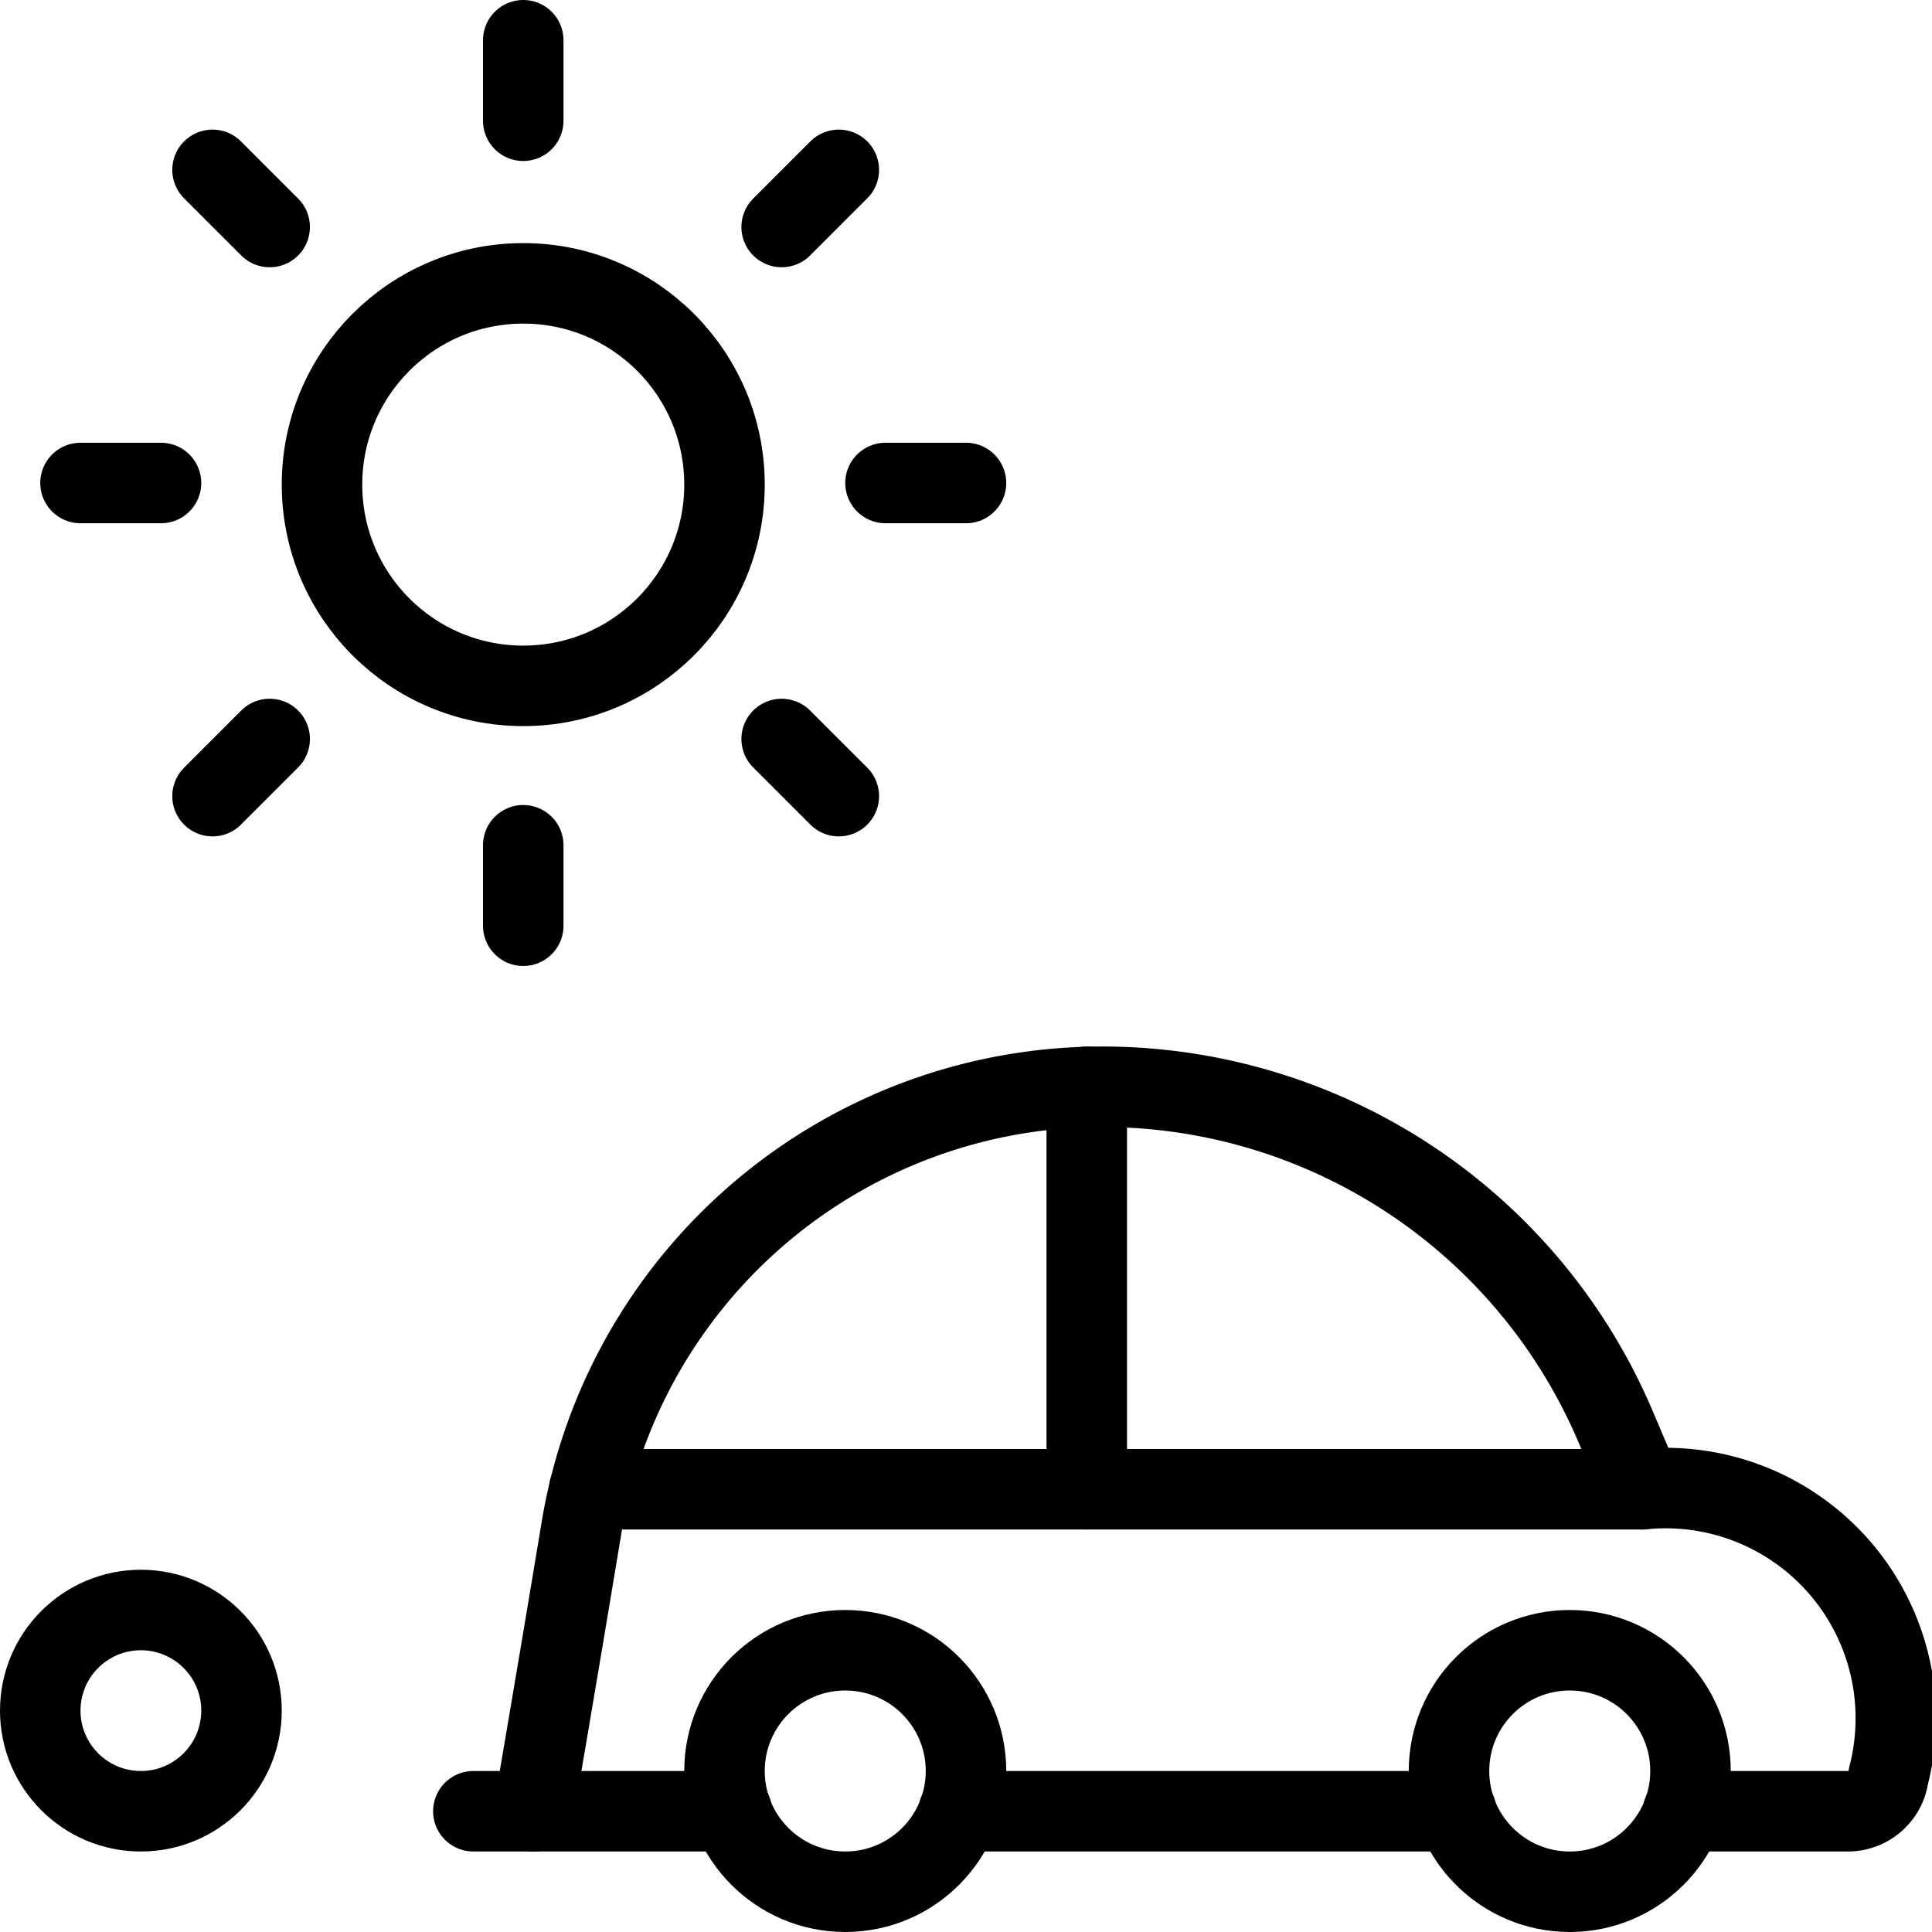
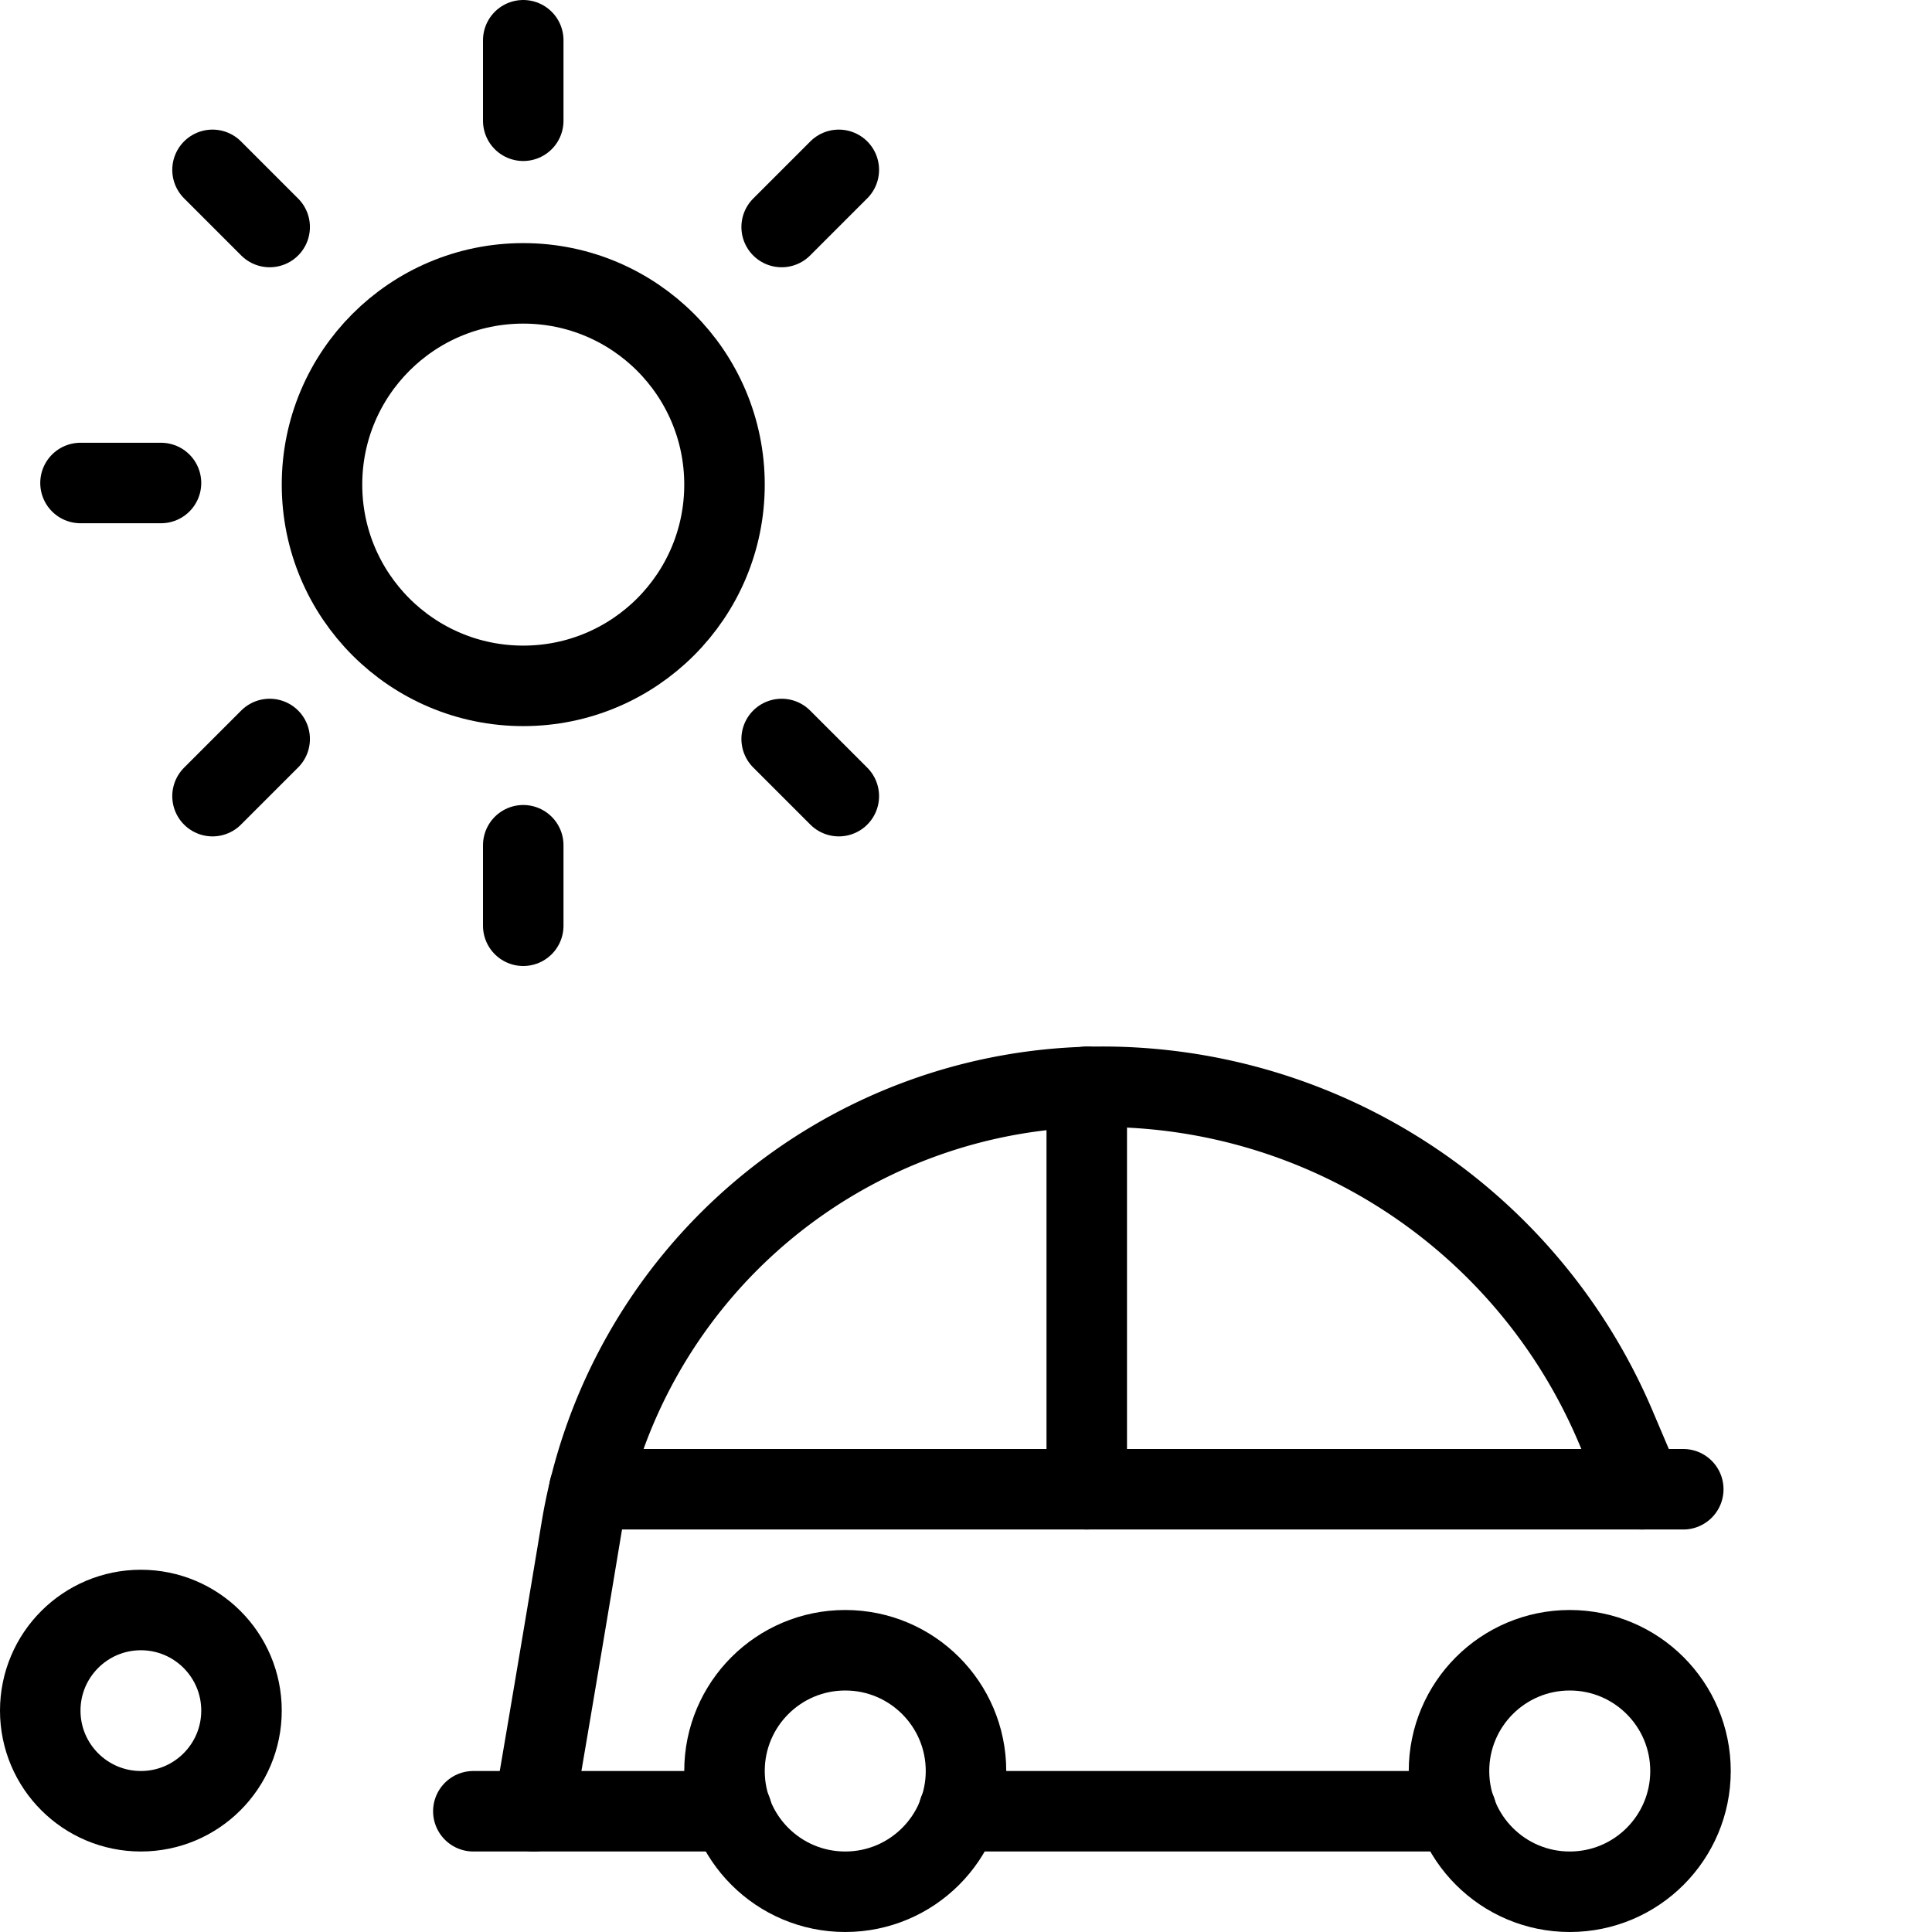
<svg xmlns="http://www.w3.org/2000/svg" viewBox="0 0 24 24">
  <g transform="matrix(1,0,0,1,0,0)">
    <g>
      <g>
        <circle cx="19.5" cy="22" r="1.5" style="fill: none;stroke: #000000;stroke-linecap: round;stroke-linejoin: round" />
        <line x1="9.09" y1="22.5" x2="5.88" y2="22.5" style="fill: none;stroke: #000000;stroke-linecap: round;stroke-linejoin: round" />
        <circle cx="10.5" cy="22" r="1.5" style="fill: none;stroke: #000000;stroke-linecap: round;stroke-linejoin: round" />
        <line x1="18.09" y1="22.5" x2="11.91" y2="22.5" style="fill: none;stroke: #000000;stroke-linecap: round;stroke-linejoin: round" />
-         <path d="M6.63,22.5s.28-1.63.59-3.5a6.56,6.56,0,0,1,6.47-5.5,6.93,6.93,0,0,1,6.37,4.2l.34.8a2.86,2.86,0,0,1,3.06,3.56.51.51,0,0,1-.5.44H20.91" style="fill: none;stroke: #000000;stroke-linecap: round;stroke-linejoin: round" />
+         <path d="M6.63,22.5s.28-1.63.59-3.5a6.56,6.56,0,0,1,6.47-5.5,6.93,6.93,0,0,1,6.37,4.2l.34.8H20.91" style="fill: none;stroke: #000000;stroke-linecap: round;stroke-linejoin: round" />
        <line x1="20.4" y1="18.5" x2="7.32" y2="18.5" style="fill: none;stroke: #000000;stroke-linecap: round;stroke-linejoin: round" />
      </g>
      <circle cx="1.75" cy="21.25" r="1.25" style="fill: none;stroke: #000000;stroke-linecap: round;stroke-linejoin: round" />
      <g>
        <line x1="6.5" y1="1.5" x2="6.5" y2="0.5" style="fill: none;stroke: #000000;stroke-linecap: round;stroke-linejoin: round" />
        <line x1="3.35" y1="2.82" x2="2.64" y2="2.11" style="fill: none;stroke: #000000;stroke-linecap: round;stroke-linejoin: round" />
        <line x1="2" y1="6" x2="1" y2="6" style="fill: none;stroke: #000000;stroke-linecap: round;stroke-linejoin: round" />
        <line x1="3.35" y1="9.18" x2="2.64" y2="9.89" style="fill: none;stroke: #000000;stroke-linecap: round;stroke-linejoin: round" />
        <line x1="6.5" y1="10.5" x2="6.5" y2="11.5" style="fill: none;stroke: #000000;stroke-linecap: round;stroke-linejoin: round" />
        <line x1="9.71" y1="9.18" x2="10.42" y2="9.89" style="fill: none;stroke: #000000;stroke-linecap: round;stroke-linejoin: round" />
-         <line x1="11" y1="6" x2="12" y2="6" style="fill: none;stroke: #000000;stroke-linecap: round;stroke-linejoin: round" />
        <line x1="9.71" y1="2.82" x2="10.42" y2="2.11" style="fill: none;stroke: #000000;stroke-linecap: round;stroke-linejoin: round" />
        <circle cx="6.5" cy="6.02" r="2.5" style="fill: none;stroke: #000000;stroke-linecap: round;stroke-linejoin: round" />
      </g>
      <line x1="13.5" y1="13.5" x2="13.5" y2="18.5" style="fill: none;stroke: #000000;stroke-linecap: round;stroke-linejoin: round" />
    </g>
  </g>
</svg>